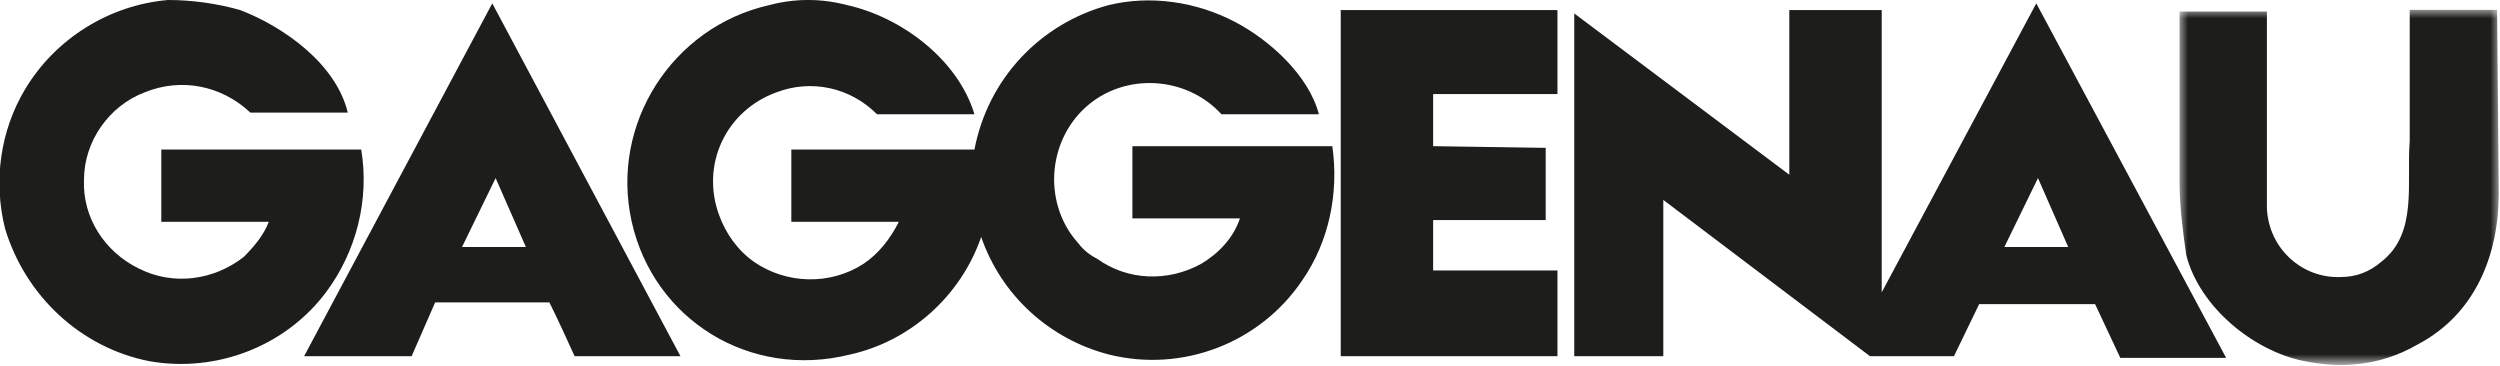
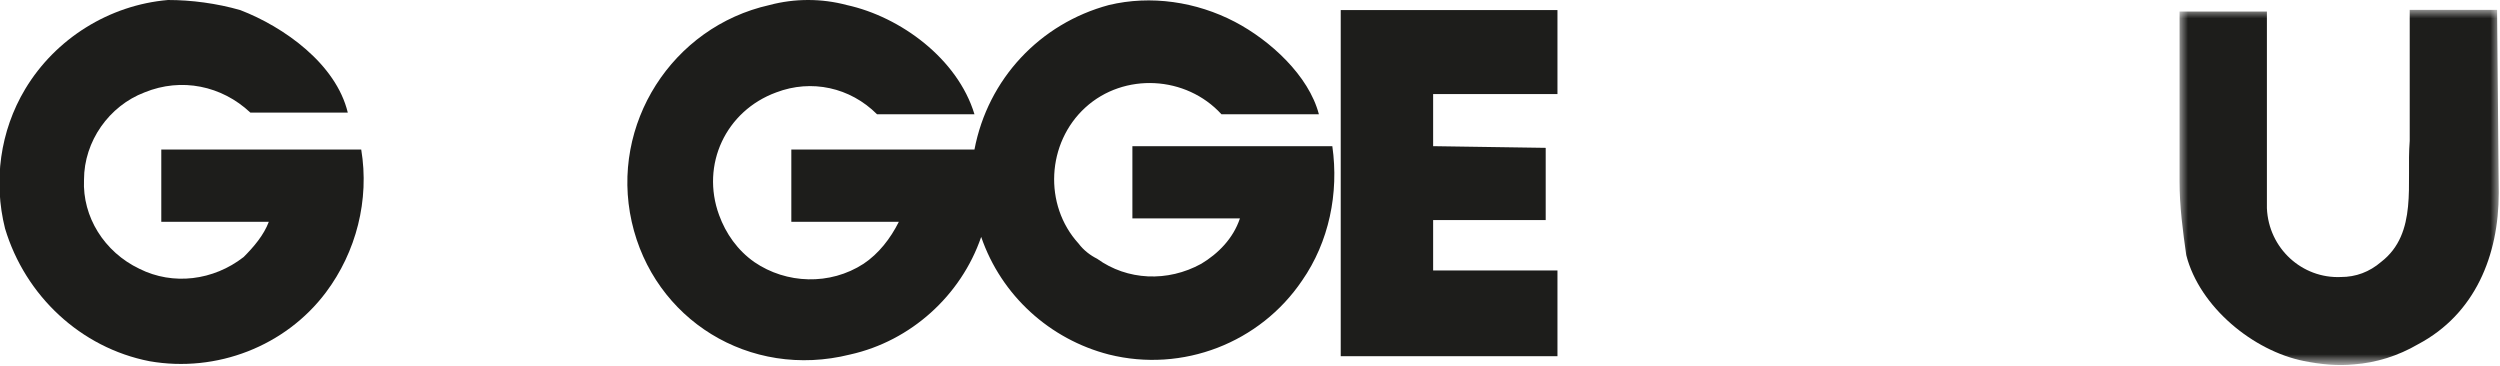
<svg xmlns="http://www.w3.org/2000/svg" version="1.1" id="Слой_1" x="0px" y="0px" width="148.8px" height="21.8px" viewBox="0 0 148.8 21.8" style="enable-background:new 0 0 148.8 21.8;" xml:space="preserve">
  <style type="text/css">
	.st0{fill-rule:evenodd;clip-rule:evenodd;fill:#1D1D1B;}
	.st1{filter:url(#Adobe_OpacityMaskFilter);}
	.st2{fill-rule:evenodd;clip-rule:evenodd;fill:#FFFFFF;}
	.st3{mask:url(#mask-2_1_);fill-rule:evenodd;clip-rule:evenodd;fill:#1D1D1B;}
</style>
  <desc>Created with Sketch.</desc>
  <g id="gaggenau">
    <g id="Group-14" transform="translate(0, 12)">
      <path id="Fill-1" class="st0" d="M14.3-11.4c2.6,1,5.7,3.2,6.4,6.1h-5.8c-1.7-1.6-4.1-2.1-6.3-1.2C6.5-5.7,5-3.6,5-1.3    C4.9,0.9,6.2,3,8.3,4c2,1,4.4,0.7,6.2-0.7c0.6-0.6,1.2-1.3,1.5-2.1H9.6v-4.3h11.9c0.5,3-0.3,6.1-2.1,8.5    c-2.4,3.2-6.5,4.8-10.5,4.1C4.8,8.7,1.5,5.6,0.3,1.6C-0.4-1.2,0-4.2,1.5-6.7c1.8-3,5-5,8.5-5.3C11.4-12,12.9-11.8,14.3-11.4" />
      <path id="Fill-3" class="st0" d="M50.4-11.7C53.6-11,57-8.5,58-5.2h-5.8c-1.6-1.6-3.9-2.1-6-1.3c-3,1.1-4.5,4.3-3.4,7.3    c0.4,1.1,1.1,2.1,2.1,2.8c1.9,1.3,4.5,1.4,6.5,0.1c0.9-0.6,1.6-1.5,2.1-2.5h-6.4v-4.3h10.9c0.8-4.2,3.9-7.5,8-8.6    c2.5-0.6,5.2-0.2,7.5,1c2.1,1.1,4.4,3.2,5,5.5h-5.8c-2.1-2.3-5.8-2.5-8.1-0.4c-2.3,2.1-2.5,5.8-0.4,8.1c0.3,0.4,0.7,0.7,1.1,0.9    c1.8,1.3,4.2,1.4,6.2,0.3c1-0.6,1.9-1.5,2.3-2.7h-6.4v-4.3h11.9c0.4,2.8-0.2,5.7-1.8,8c-2.5,3.7-7.1,5.5-11.5,4.4    c-3.5-0.9-6.4-3.5-7.6-7c-1.2,3.5-4.2,6.2-7.8,7C44.6,10.6,38.9,7,37.6,1.2c-1.3-5.8,2.4-11.6,8.2-12.9    C47.3-12.1,48.9-12.1,50.4-11.7L50.4-11.7z" />
-       <path id="Fill-5" class="st0" d="M27.5,2.7l2-4.1l1.8,4.1H27.5z M29.3-11.8l-11.2,21h6.4L25.9,6h6.8c0.5,1,1,2.1,1.5,3.2h6.3    L29.3-11.8z" />
-       <path id="Fill-7" class="st0" d="M119.3,2.7l2-4.1l1.8,4.1L119.3,2.7z M121.2-11.8L112,5.4l0-16.8h-5.5v9.8l-12.8-9.6V9.2H99v-9.3    l12.3,9.3h5l1.5-3.1h6.9l1.5,3.2h6.3L121.2-11.8z" />
      <polygon id="Fill-9" class="st0" points="92.7,-6.4 85.3,-6.4 85.3,-3.3 92,-3.2 92,1.1 85.3,1.1 85.3,4.1 92.7,4.1 92.7,9.2     79.8,9.2 79.8,-11.4 92.7,-11.4   " />
      <g id="Group-13" transform="translate(128.926, 0.688)">
        <g id="Clip-12">
			</g>
        <defs>
          <filter id="Adobe_OpacityMaskFilter" filterUnits="userSpaceOnUse" x="0.8" y="-12.1" width="19" height="21.1">
            <feColorMatrix type="matrix" values="1 0 0 0 0  0 1 0 0 0  0 0 1 0 0  0 0 0 1 0" />
          </filter>
        </defs>
        <mask maskUnits="userSpaceOnUse" x="0.8" y="-12.1" width="19" height="21.1" id="mask-2_1_">
          <g class="st1">
            <polygon id="path-1_1_" class="st2" points="0.8,-12.1 19.8,-12.1 19.8,9.1 0.8,9.1      " />
          </g>
        </mask>
        <path id="Fill-11" class="st3" d="M6-0.3c0.1,2.4,2.1,4.2,4.4,4.1c0.9,0,1.7-0.3,2.4-0.9c2.2-1.7,1.5-4.7,1.7-7.2v-7.8h5.2     l0.1,10.9C19.8,2.5,18.4,6,15,7.8c-1.2,0.7-2.5,1.1-3.8,1.2c-1,0.1-2,0-3-0.2c-3-0.6-6.2-3.2-7-6.3C1,1.1,0.8-0.4,0.8-1.9V-12     h5.2L6-0.3L6-0.3z" />
      </g>
    </g>
  </g>
</svg>